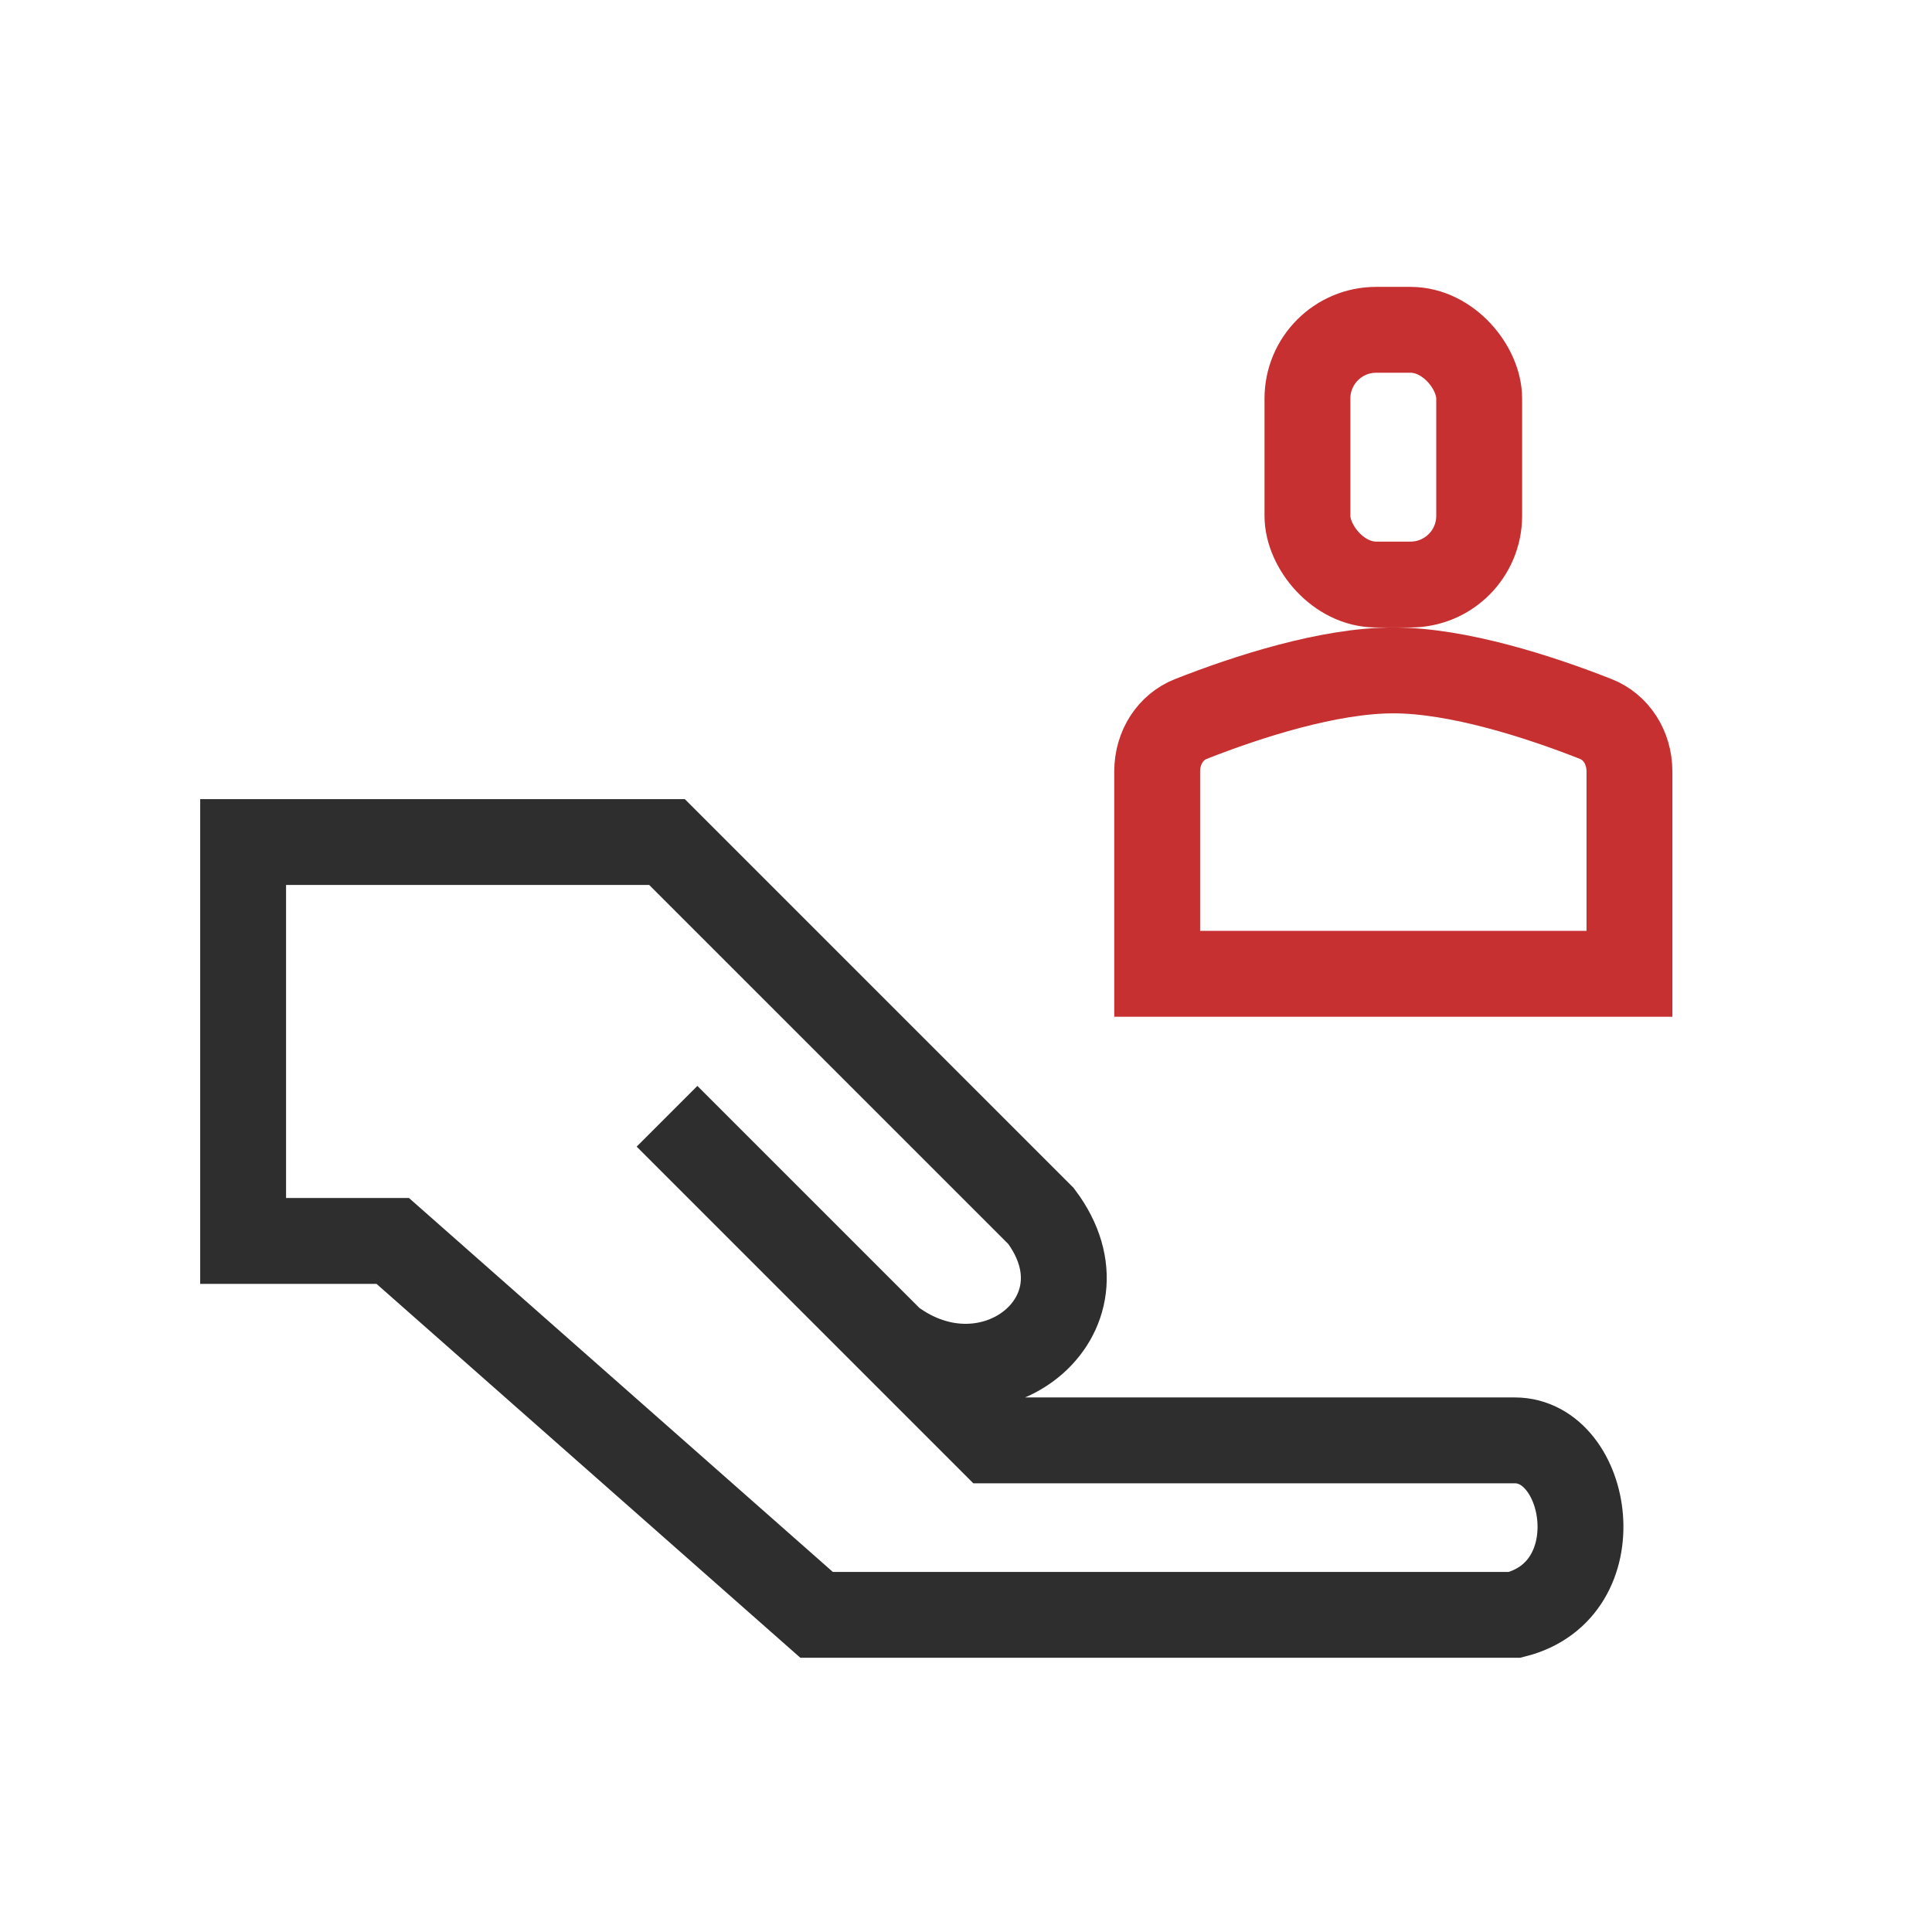
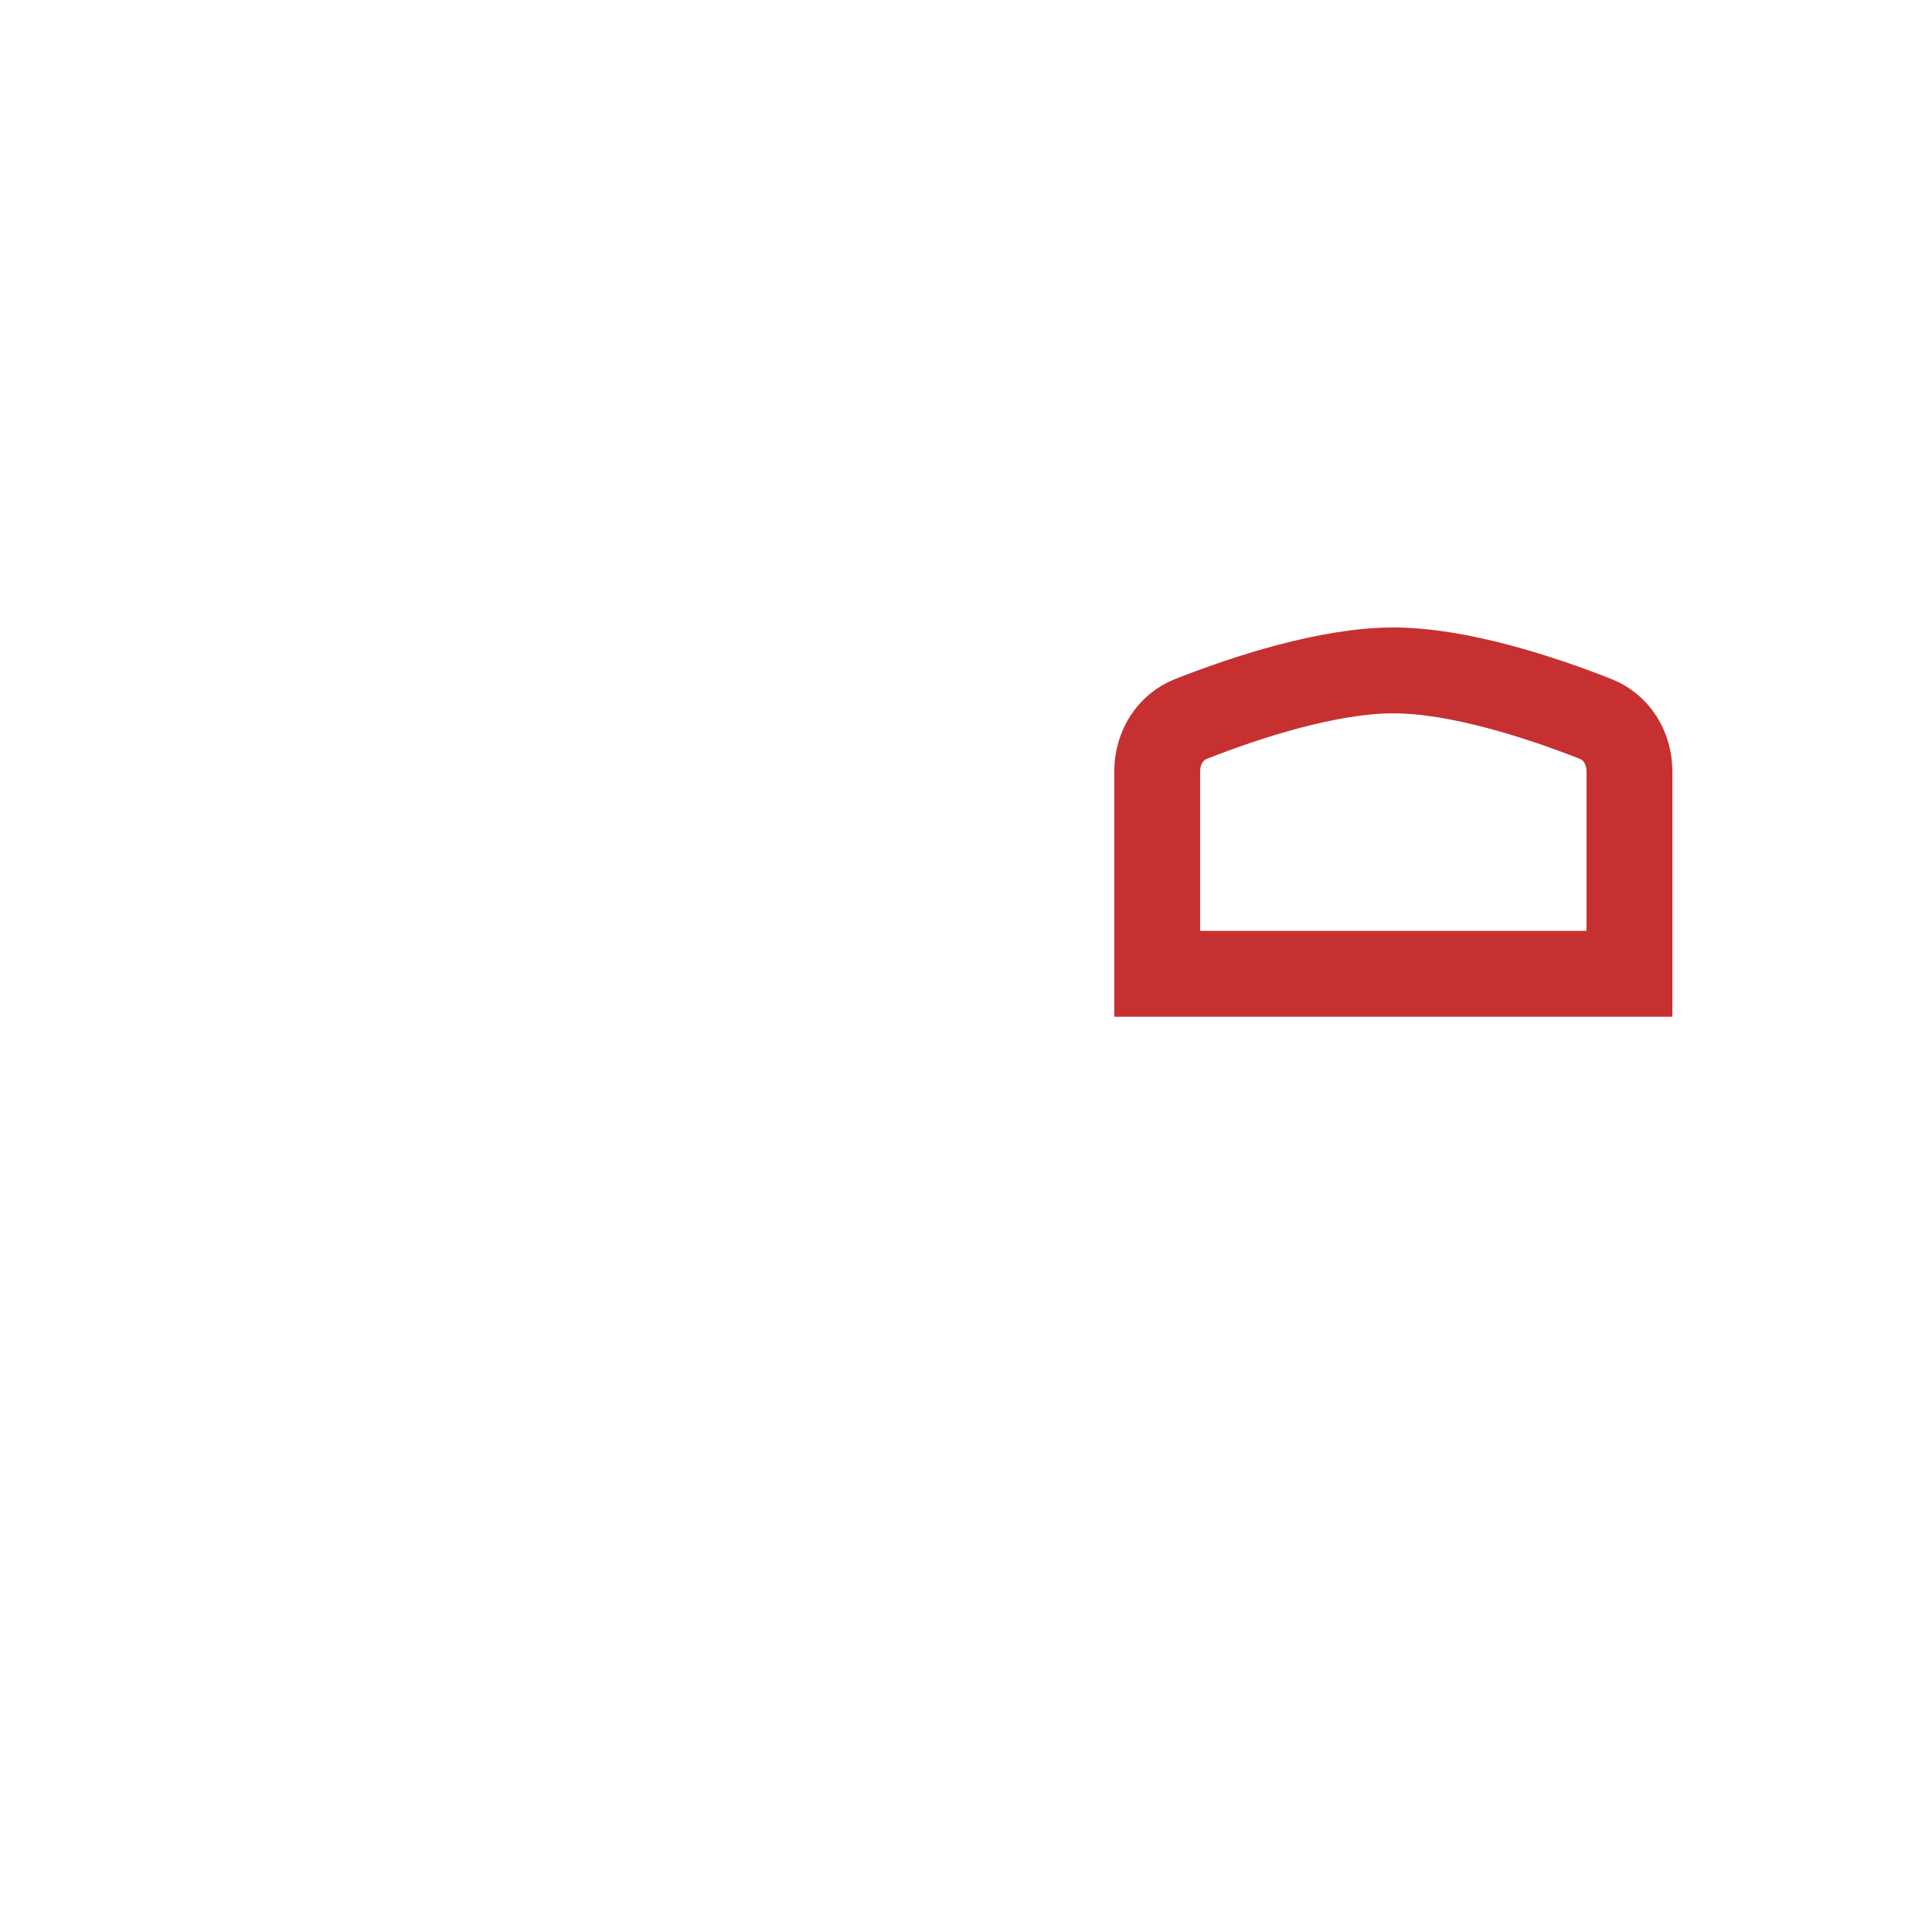
<svg xmlns="http://www.w3.org/2000/svg" width="45" height="45" viewBox="0 0 45 45" fill="none">
-   <path d="M20.762 31.226C23.085 32.968 25.989 30.645 24.247 28.323L15.536 19.613L5.663 19.613L5.663 28.904L9.148 28.904L19.02 37.613L35.281 37.613C37.603 37.033 37.023 33.549 35.281 33.549L23.085 33.549L20.762 31.226ZM20.762 31.226L15.536 26" stroke="#2E2E2E" stroke-width="2" />
-   <rect x="30.453" y="7.682" width="4" height="5.933" rx="1.6" stroke="#C63031" stroke-width="2" />
  <path d="M32.453 15.615C33.952 15.615 35.848 16.226 37.172 16.748C37.633 16.93 37.953 17.399 37.953 17.971V22.682H26.953V17.971C26.953 17.399 27.273 16.93 27.734 16.748C29.058 16.226 30.955 15.615 32.453 15.615Z" stroke="#C63031" stroke-width="2" />
</svg>